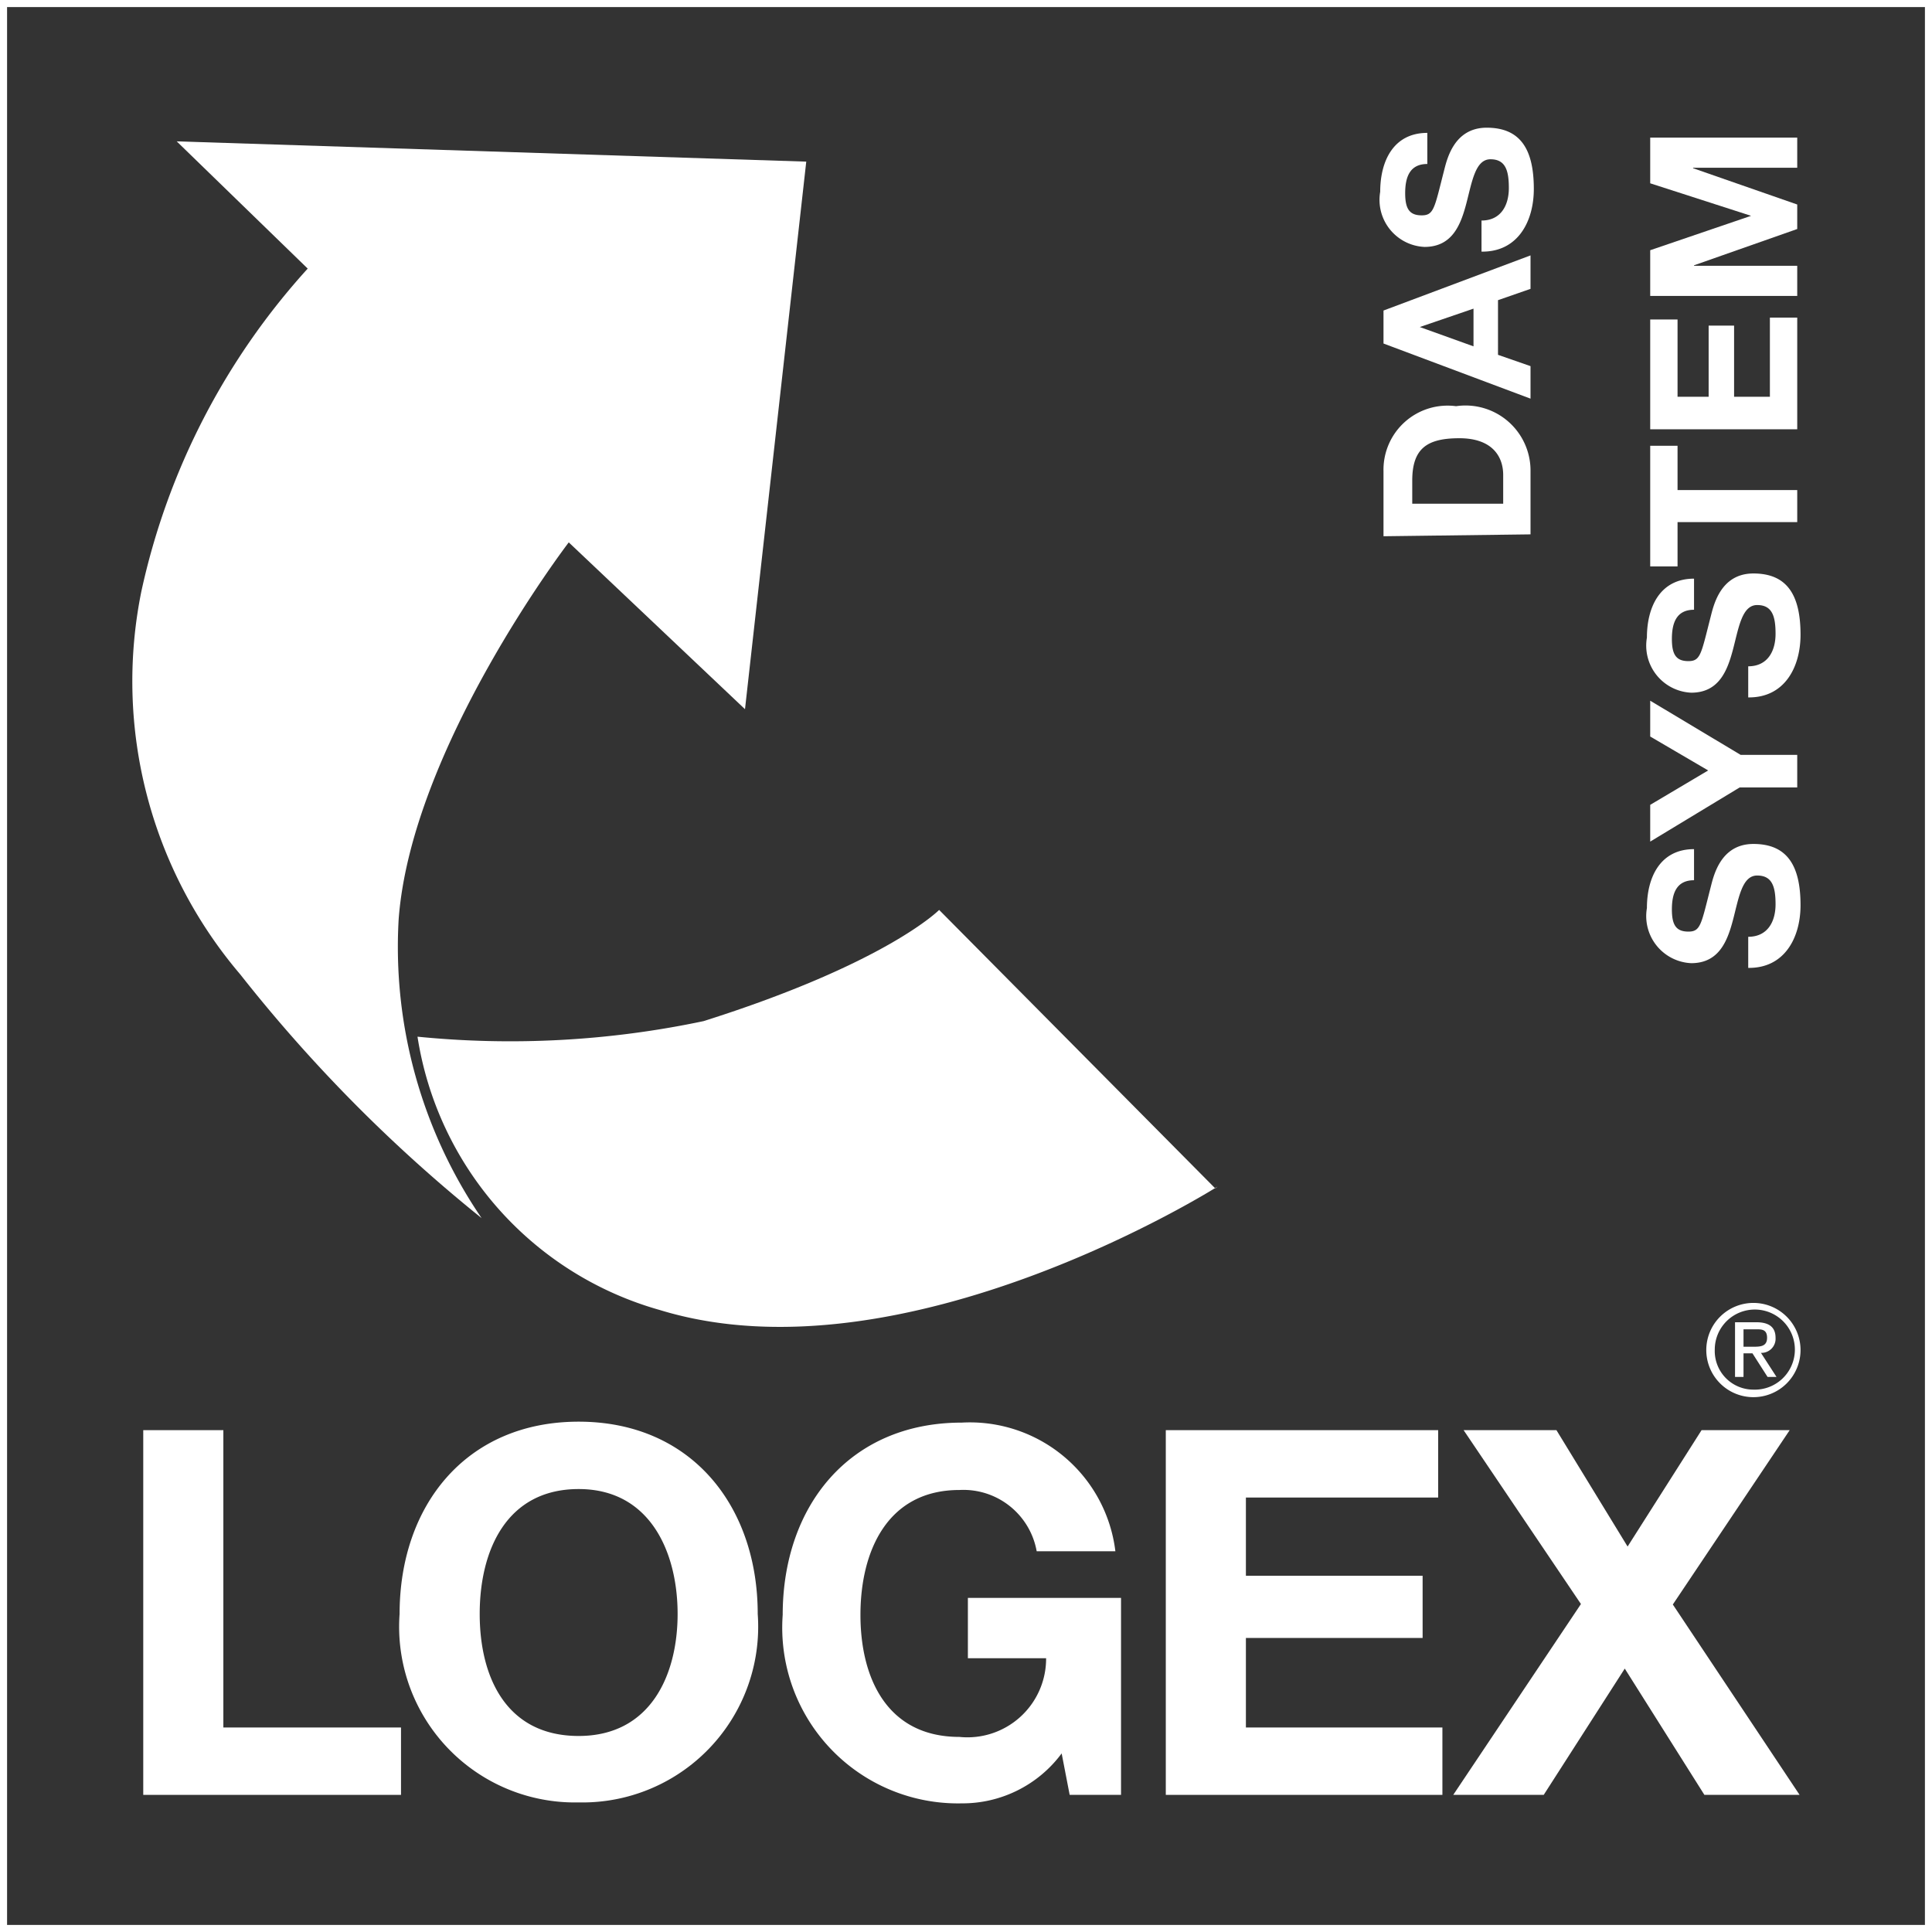
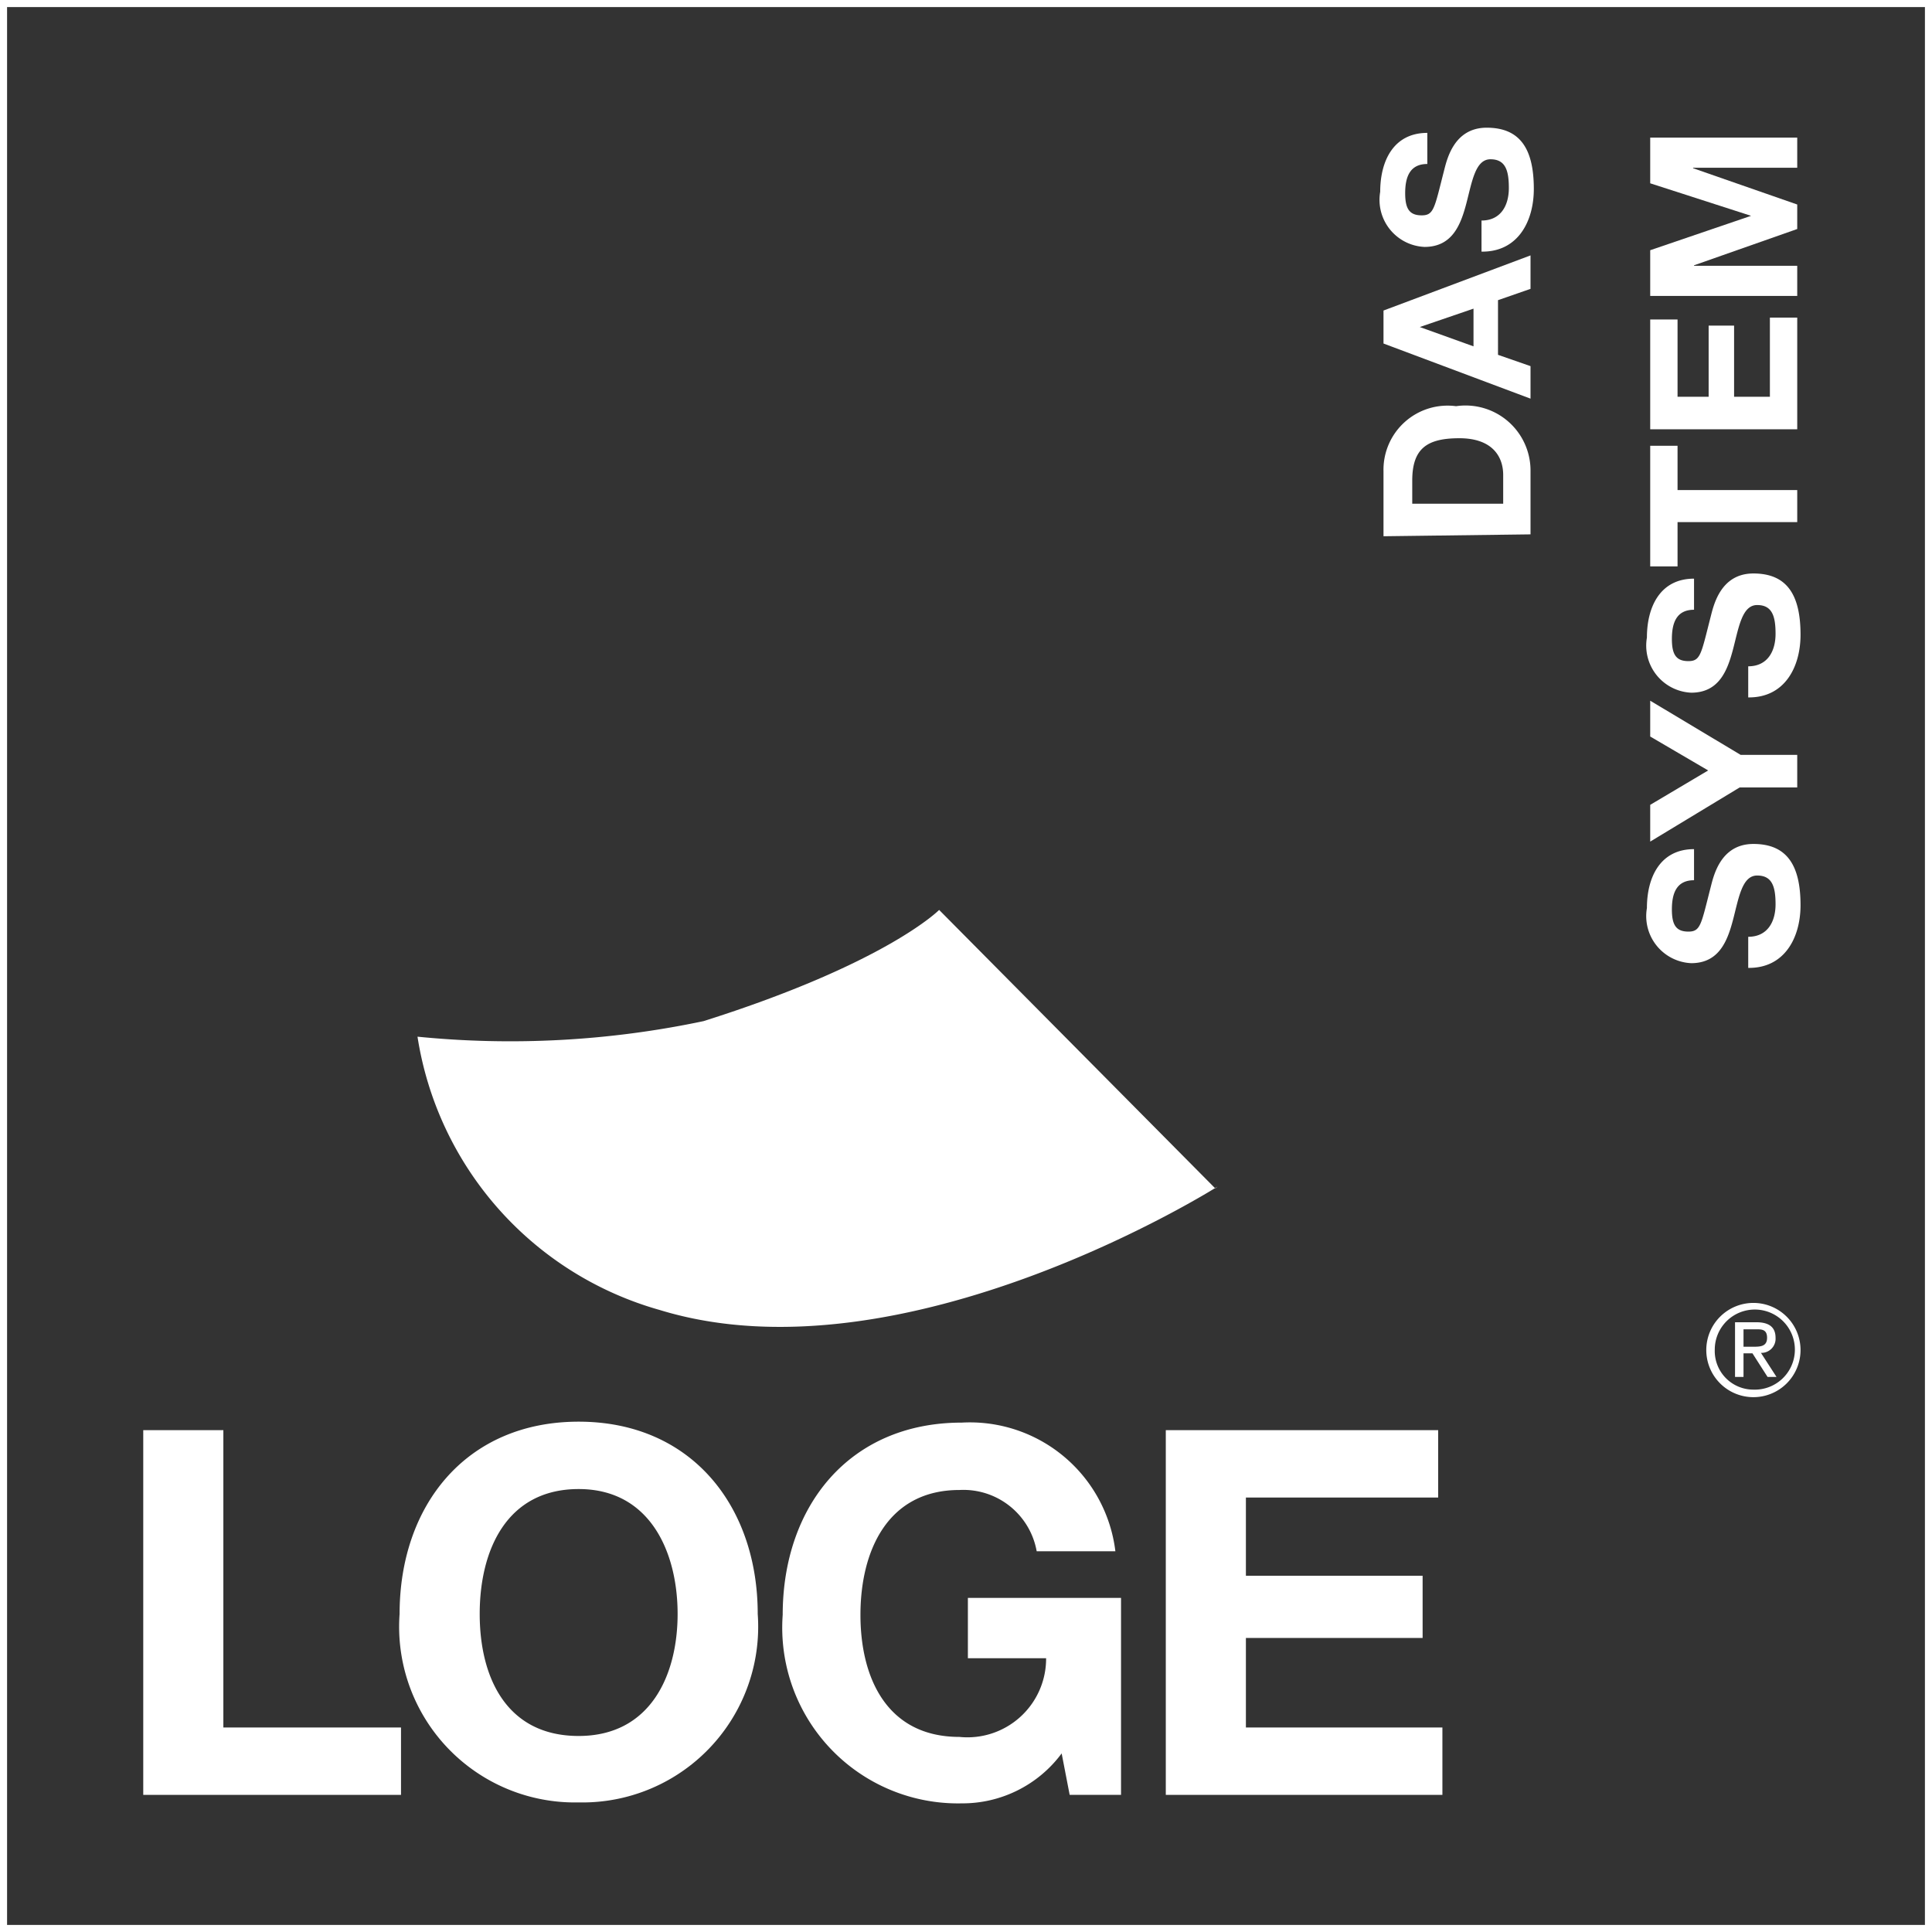
<svg xmlns="http://www.w3.org/2000/svg" viewBox="0 0 41 41">
  <rect x="0" y="0" width="41" height="41" fill="#333333" stroke="none" />
  <defs>
    <style>.cls-1{fill:#fff;}</style>
  </defs>
  <title>logex</title>
  <g id="Ebene_2" data-name="Ebene 2">
    <g id="Ebene_1-2" data-name="Ebene 1">
      <path class="cls-1" d="M.15,40.85H40.85V.15H.15V40.85ZM41,41H0V0H41V41Z" />
      <path class="cls-1" d="M37,28.58h.19c.16,0,.31,0,.31-.19s-.13-.18-.25-.18H37v.37Zm-.18-.52h.45c.28,0,.41.11.41.33a.3.3,0,0,1-.31.32l.33.51h-.19l-.32-.5H37v.5h-.18V28.07Zm.39,1.43a.85.85,0,1,0-.82-.85.82.82,0,0,0,.82.85Zm0-1.84a1,1,0,1,1-1,1,1,1,0,0,1,1-1Z" />
      <polygon class="cls-1" points="3.04 30.35 4.74 30.35 4.74 36.66 8.51 36.66 8.51 38.09 3.04 38.09 3.04 30.35 3.04 30.35" />
      <path class="cls-1" d="M12.28,36.84c1.53,0,2.1-1.3,2.1-2.59s-.57-2.65-2.1-2.65-2.1,1.3-2.1,2.65.57,2.59,2.1,2.59Zm0-6.67c2.39,0,3.8,1.79,3.8,4.08a3.73,3.73,0,0,1-3.8,4,3.73,3.73,0,0,1-3.8-4c0-2.3,1.41-4.08,3.8-4.08Z" />
      <path class="cls-1" d="M22.53,37.21a2.62,2.62,0,0,1-2.12,1.06,3.73,3.73,0,0,1-3.8-4c0-2.3,1.41-4.08,3.8-4.08a3.11,3.11,0,0,1,3.26,2.73H22a1.58,1.58,0,0,0-1.64-1.3c-1.53,0-2.1,1.3-2.1,2.65s.57,2.59,2.1,2.59a1.67,1.67,0,0,0,1.84-1.67H20.54V33.91h3.25v4.18H22.7l-.17-.88Z" />
      <polygon class="cls-1" points="24.74 30.35 30.52 30.35 30.52 31.78 26.44 31.78 26.44 33.44 30.19 33.44 30.19 34.76 26.44 34.76 26.44 36.66 30.61 36.66 30.61 38.09 24.74 38.09 24.74 30.35 24.74 30.35" />
-       <polygon class="cls-1" points="33.55 34.04 31.06 30.35 33.03 30.35 34.54 32.82 36.11 30.35 37.98 30.35 35.5 34.05 38.19 38.09 36.17 38.09 34.48 35.41 32.76 38.09 30.84 38.09 33.55 34.04 33.55 34.04" />
      <path class="cls-1" d="M31.9,10.69v-.61c0-.4-.24-.78-.93-.78s-1,.22-1,.9v.49Zm-2.54.69V10A1.36,1.36,0,0,1,30.9,8.62,1.38,1.38,0,0,1,32.48,10v1.34Z" />
      <path class="cls-1" d="M31.27,7.36V6.55l-1.14.39h0l1.14.41Zm-1.91-.07v-.7l3.12-1.17v.71l-.69.24V7.53l.69.24v.69L29.36,7.29Z" />
      <path class="cls-1" d="M31.44,4.68c.41,0,.58-.32.58-.69s-.07-.61-.39-.61-.39.47-.51.93-.3.93-.89.93a1,1,0,0,1-.94-1.17c0-.65.28-1.25,1-1.25v.66c-.38,0-.47.29-.47.62s.09.47.35.47.27-.15.47-.93c.06-.23.2-.93.91-.93s1,.45,1,1.3c0,.69-.34,1.34-1.11,1.33V4.68Z" />
      <path class="cls-1" d="M37.1,19.88c.41,0,.58-.32.58-.69s-.07-.61-.39-.61-.39.47-.51.93-.3.93-.89.93a1,1,0,0,1-.94-1.17c0-.65.28-1.25,1-1.25v.66c-.38,0-.47.29-.47.62s.09.47.35.47.27-.15.47-.93c.06-.23.2-.93.91-.93s1,.45,1,1.3c0,.69-.34,1.34-1.11,1.33v-.66Z" />
      <polygon class="cls-1" points="36.92 16.71 35.02 17.86 35.02 17.08 36.25 16.35 35.02 15.63 35.02 14.87 36.94 16.02 38.14 16.02 38.14 16.71 36.92 16.71 36.92 16.71" />
      <path class="cls-1" d="M37.1,14.14c.41,0,.58-.32.58-.69s-.07-.61-.39-.61-.39.47-.51.93-.3.93-.89.93a1,1,0,0,1-.94-1.17c0-.65.28-1.25,1-1.25v.66c-.38,0-.47.29-.47.62s.09.47.35.47.27-.15.47-.93c.06-.23.2-.93.91-.93s1,.45,1,1.3c0,.69-.34,1.34-1.11,1.33v-.66Z" />
      <polygon class="cls-1" points="35.6 11.08 35.6 12.02 35.02 12.02 35.02 9.46 35.6 9.46 35.6 10.4 38.14 10.4 38.14 11.08 35.6 11.08 35.6 11.08" />
      <polygon class="cls-1" points="35.02 9.11 35.02 6.78 35.6 6.78 35.6 8.42 36.26 8.42 36.26 6.91 36.8 6.91 36.8 8.42 37.56 8.42 37.56 6.74 38.14 6.74 38.14 9.11 35.02 9.11 35.02 9.11" />
      <polygon class="cls-1" points="35.02 6.28 35.02 5.31 37.16 4.58 37.16 4.58 35.02 3.89 35.02 2.92 38.14 2.92 38.14 3.56 35.93 3.56 35.93 3.57 38.14 4.34 38.14 4.86 35.95 5.63 35.95 5.64 38.14 5.64 38.14 6.28 35.02 6.28 35.02 6.28" />
      <path class="cls-1" d="M25.84,25.18S19.19,29.39,14,27.8A7.17,7.17,0,0,1,8.86,22a19.86,19.86,0,0,0,6.07-.33c3.89-1.23,5-2.36,5-2.36l5.86,5.91Z" />
-       <path class="cls-1" d="M3,12.55A9.59,9.59,0,0,0,5.1,20.68a32.19,32.19,0,0,0,5.12,5.17,10.21,10.21,0,0,1-1.76-6.34c.27-3.64,3.61-8,3.61-8l3.74,3.54L17.11,3.43,3.75,3,6.53,5.7A14.88,14.88,0,0,0,3,12.55Z" />
    </g>
  </g>
</svg>